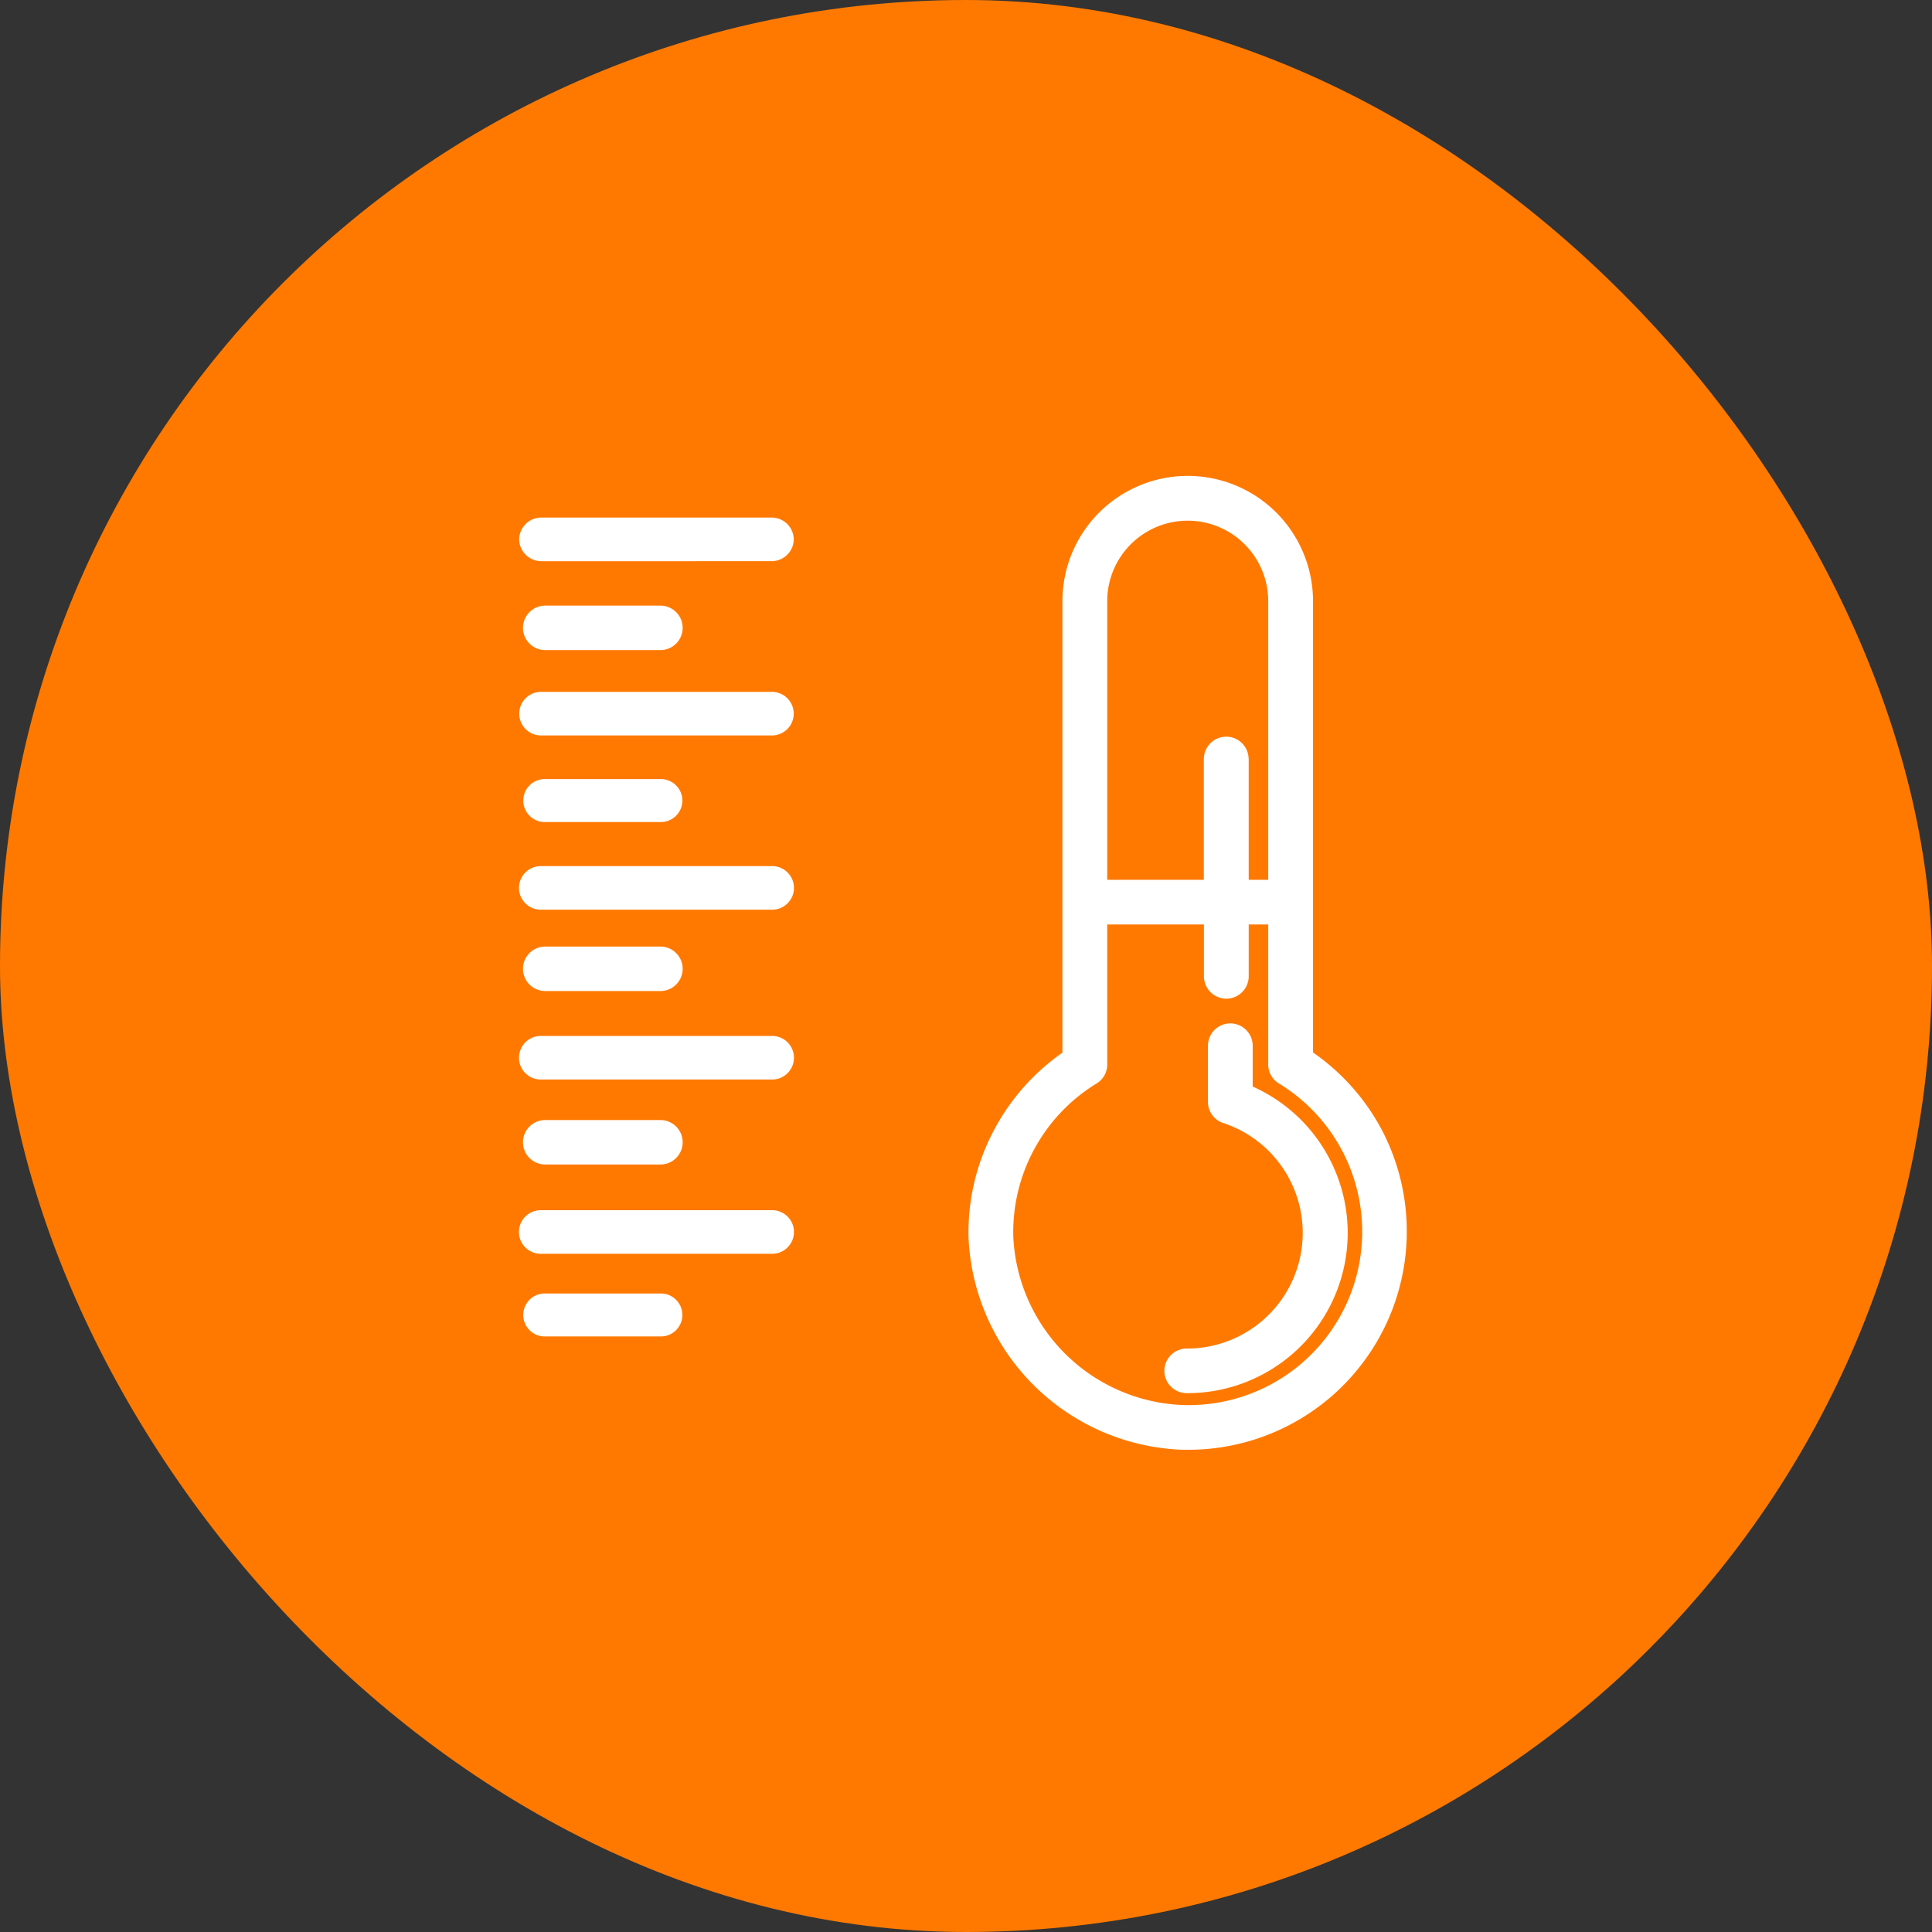
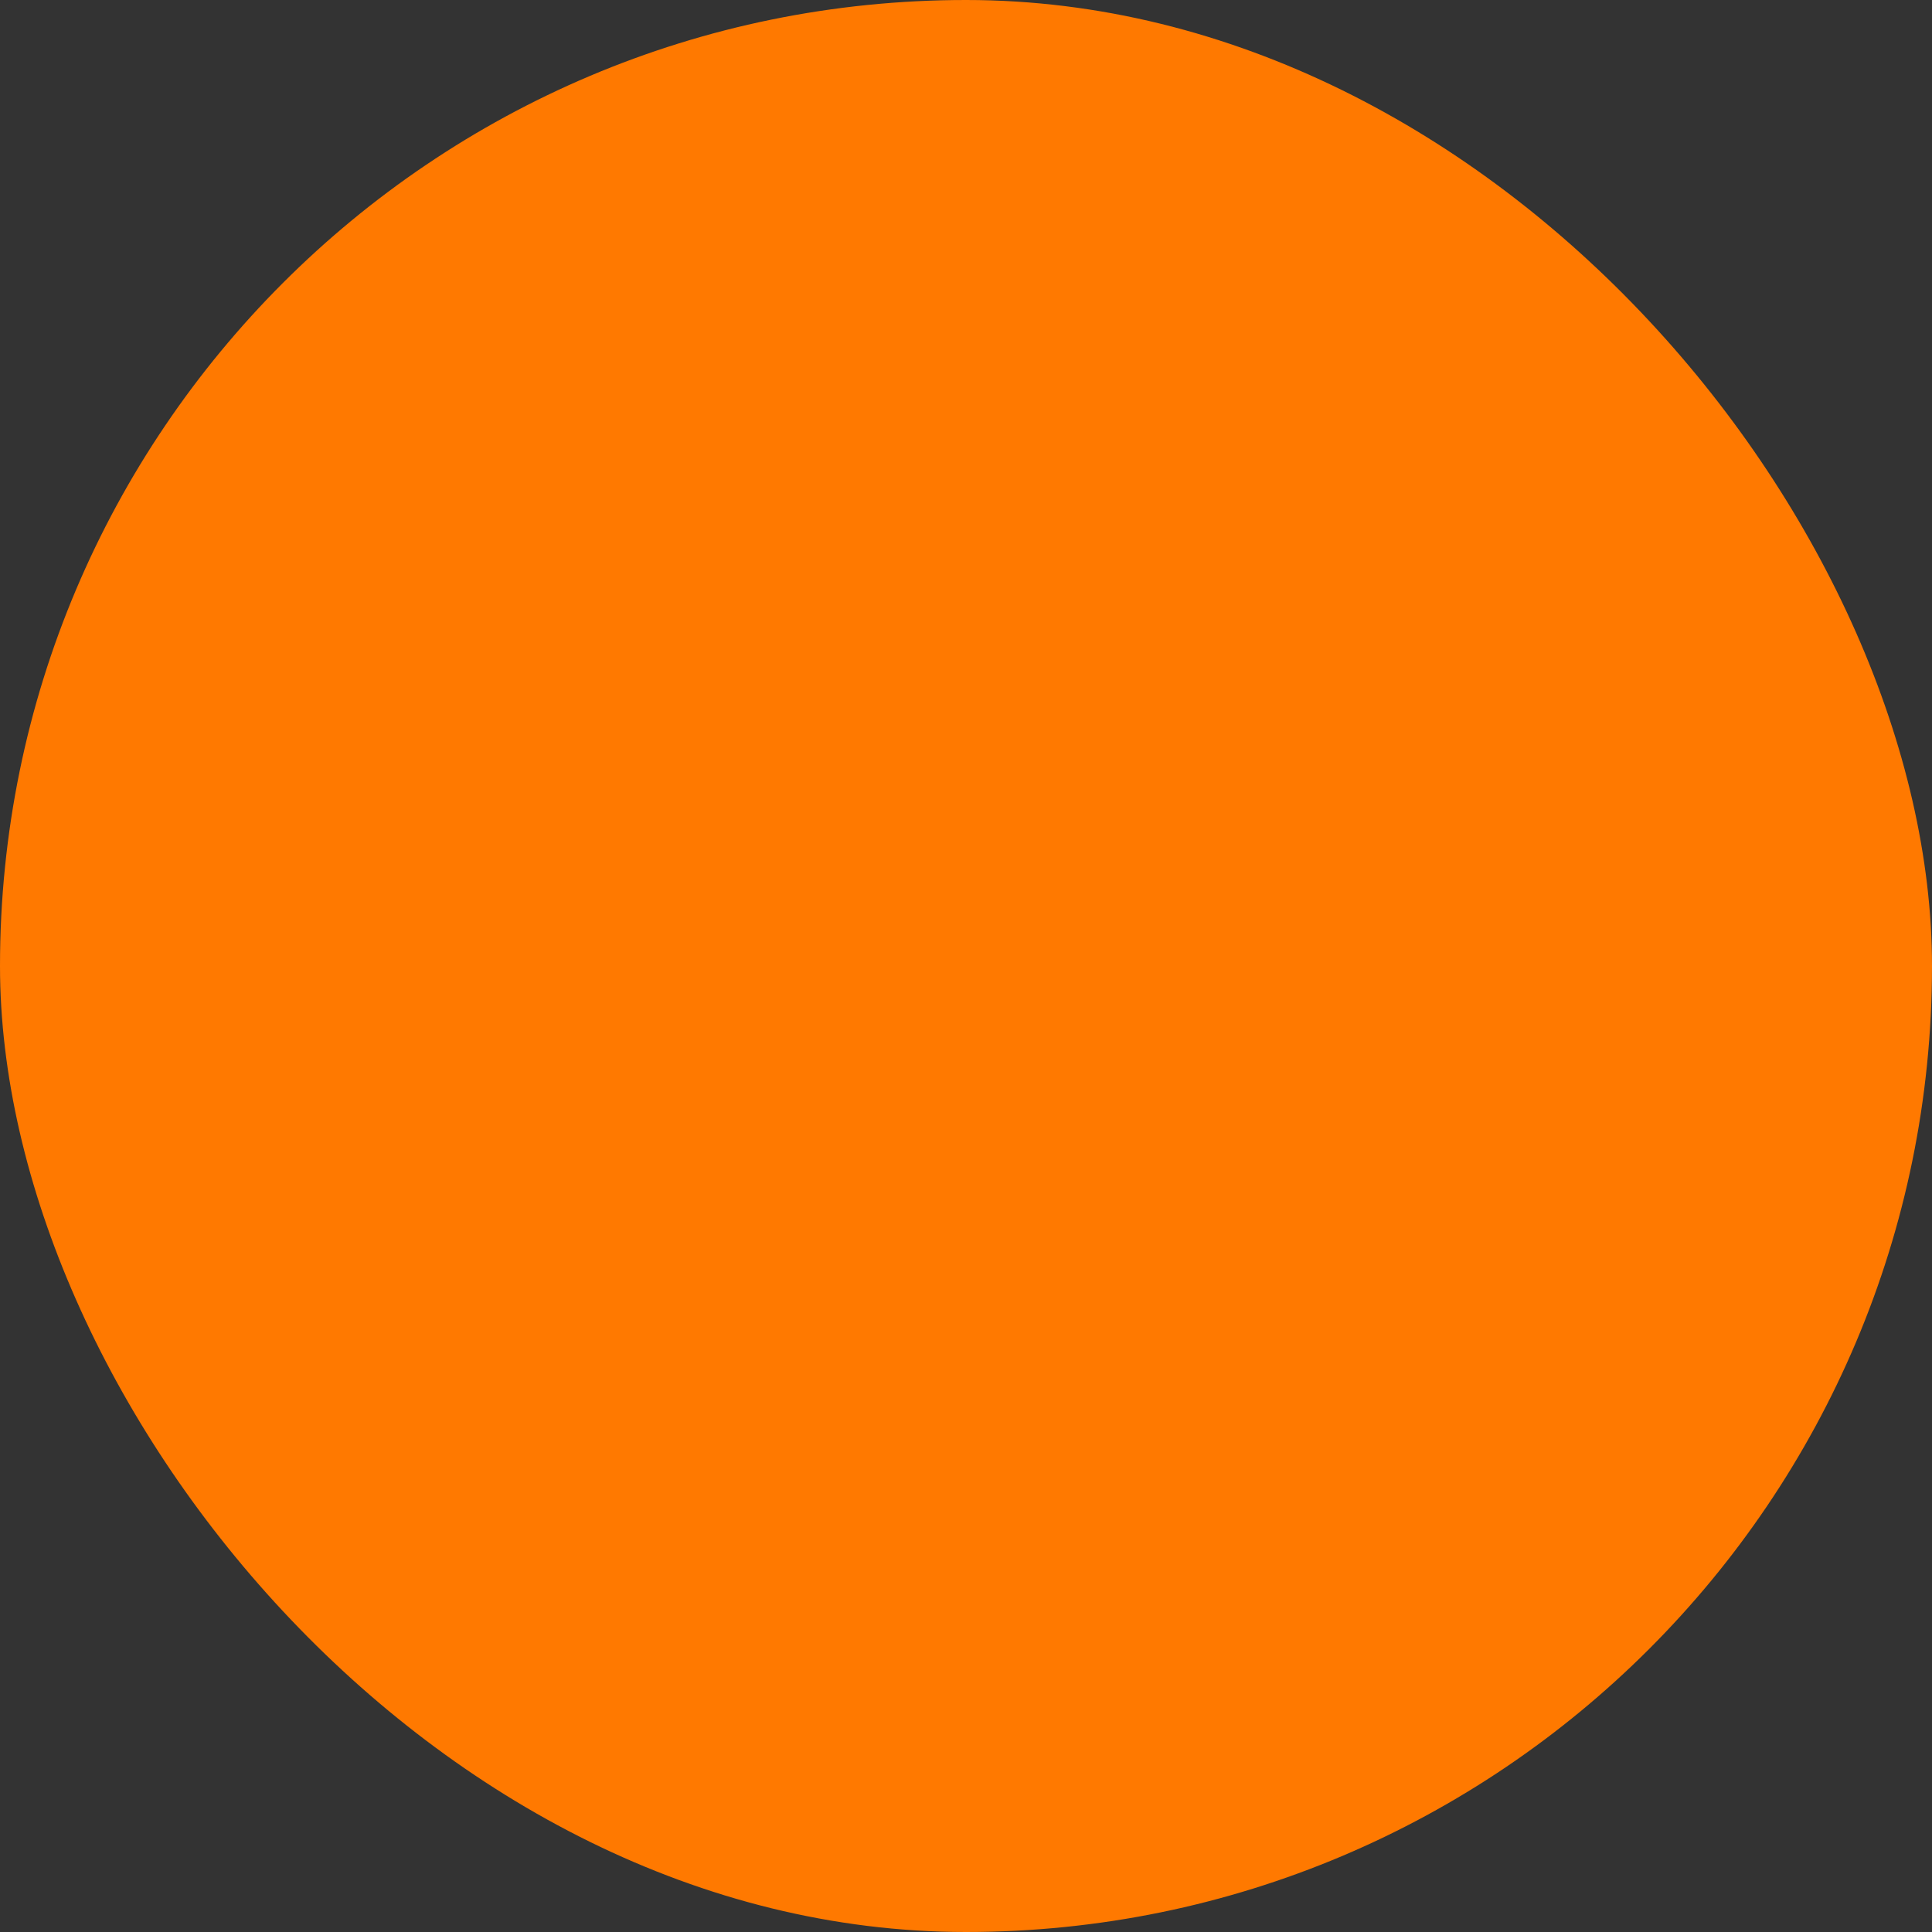
<svg xmlns="http://www.w3.org/2000/svg" width="114" height="114">
  <rect width="100%" height="100%" fill="#333333" stroke="none" />
  <defs>
    <clipPath id="a">
-       <rect width="114" height="114" rx="57" fill="#ff7900" />
-     </clipPath>
+       </clipPath>
  </defs>
  <rect data-name="Mask" width="114" height="114" rx="57" fill="#ff7900" />
  <g data-name="Bitmap">
    <g data-name="icons/services/cultivation" clip-path="url(#a)">
-       <path data-name="icons/cultivation/grow background" fill="none" d="M17 20h80v73H17z" />
-       <path data-name="Combined Shape" d="M69.58 85.537a13.107 13.107 0 01-12.428-12.448 12.839 12.839 0 011.381-6.176 12.992 12.992 0 014.157-4.8V35.474a7.393 7.393 0 0114.786 0v26.629a12.91 12.91 0 014.076 4.6 12.889 12.889 0 01-11.463 18.843c-.172 0-.344-.003-.509-.009zm-4.247-22.724a1.3 1.3 0 01-.63 1.121 10.277 10.277 0 00-4.911 9.067 10.425 10.425 0 009.886 9.9c.142.006.287.009.431.009a10.235 10.235 0 005.352-18.98 1.3 1.3 0 01-.628-1.117v-8.264h-1.151v3.093a1.322 1.322 0 01-2.643 0v-3.093h-5.706zm8.348-18.06v7.16h1.152V35.474a4.75 4.75 0 00-9.5 0v16.439h5.7v-7.159a1.322 1.322 0 012.643 0zm-4.977 36.136a1.319 1.319 0 011.319-1.316 6.825 6.825 0 002.154-13.308 1.312 1.312 0 01-.9-1.249v-3.345a1.32 1.32 0 012.639 0v2.442a9.455 9.455 0 01-3.893 18.091 1.319 1.319 0 01-1.319-1.315zm-36.5-2.031a1.268 1.268 0 110-2.533h6.729a1.268 1.268 0 110 2.533zm-.247-4.878a1.286 1.286 0 110-2.57h13.555a1.286 1.286 0 110 2.57zm.25-5.267a1.312 1.312 0 110-2.623h6.726a1.312 1.312 0 110 2.623zm-.247-5.015a1.286 1.286 0 110-2.57h13.552a1.286 1.286 0 110 2.57zm.247-5.221a1.312 1.312 0 110-2.623h6.726a1.312 1.312 0 110 2.623zm-.247-4.8a1.286 1.286 0 110-2.57h13.552a1.286 1.286 0 110 2.57zm.247-5.172a1.268 1.268 0 110-2.533h6.726a1.268 1.268 0 110 2.533zm-.247-5.109a1.286 1.286 0 110-2.571h13.552a1.286 1.286 0 110 2.571zm.247-5.037a1.312 1.312 0 110-2.623h6.726a1.312 1.312 0 110 2.623zm-.248-5.246a1.308 1.308 0 01-1.326-1.289 1.308 1.308 0 011.326-1.285h13.553a1.308 1.308 0 011.326 1.285 1.308 1.308 0 01-1.326 1.289z" fill="#fff" />
-     </g>
+       </g>
  </g>
</svg>